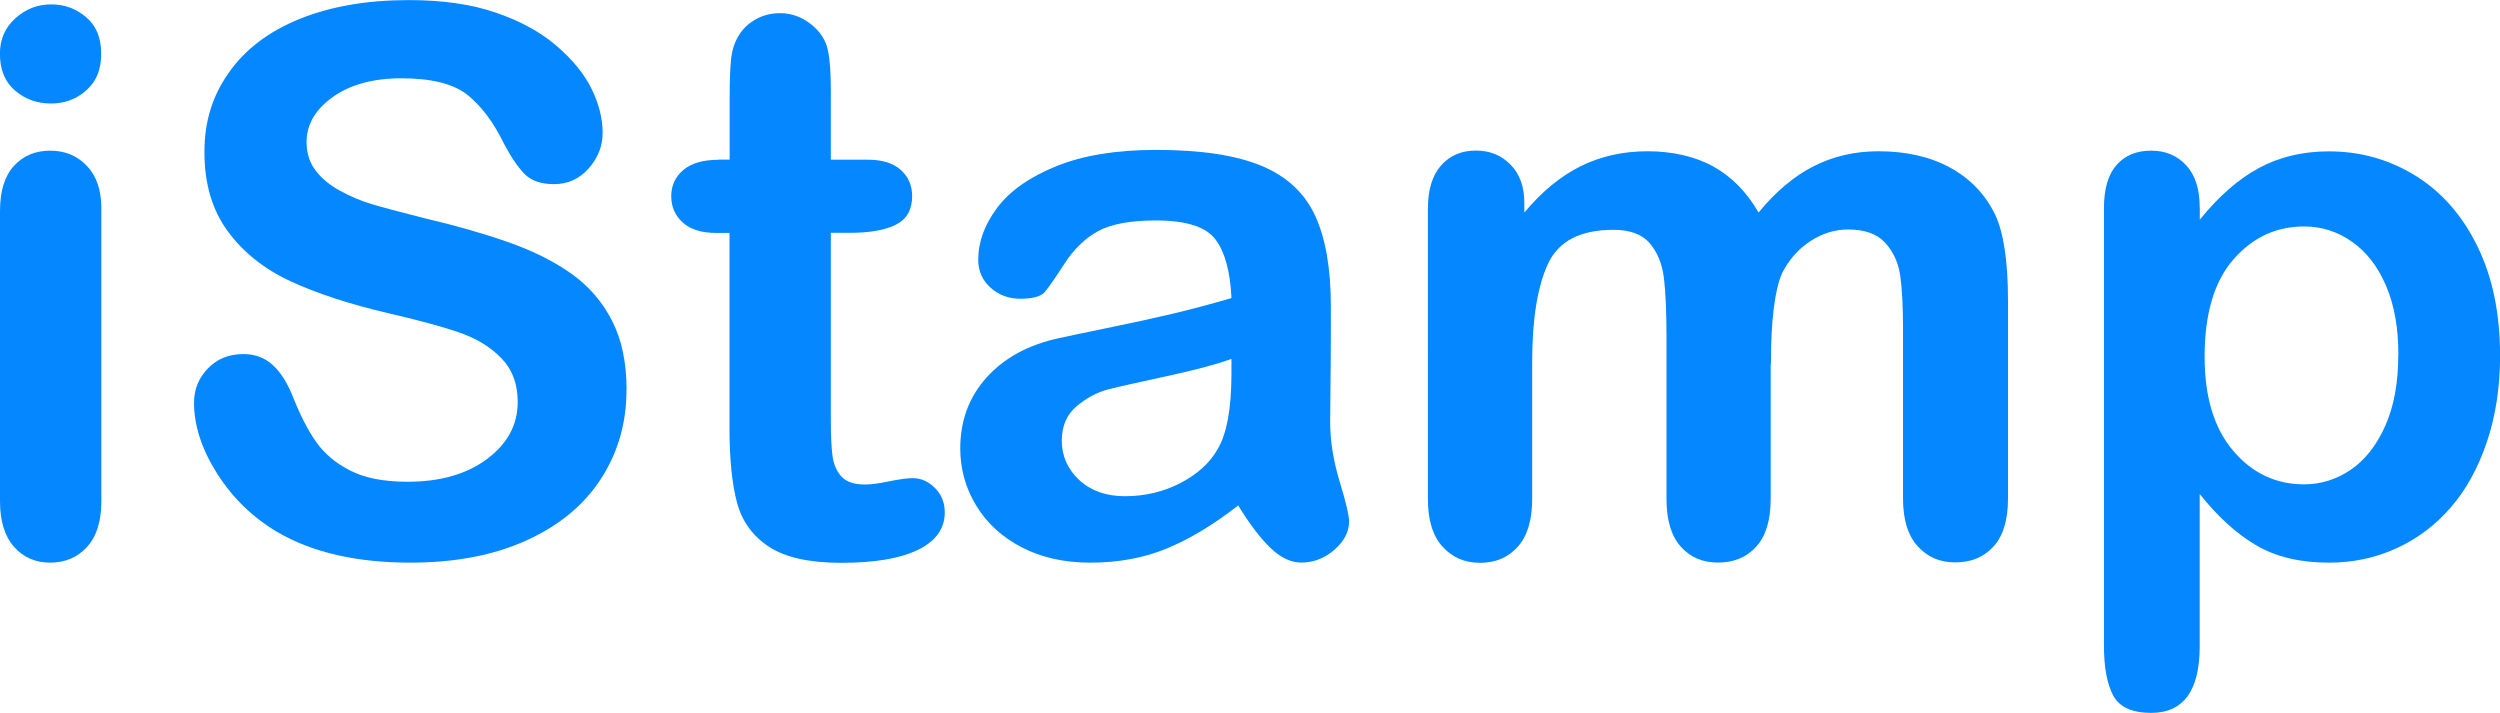
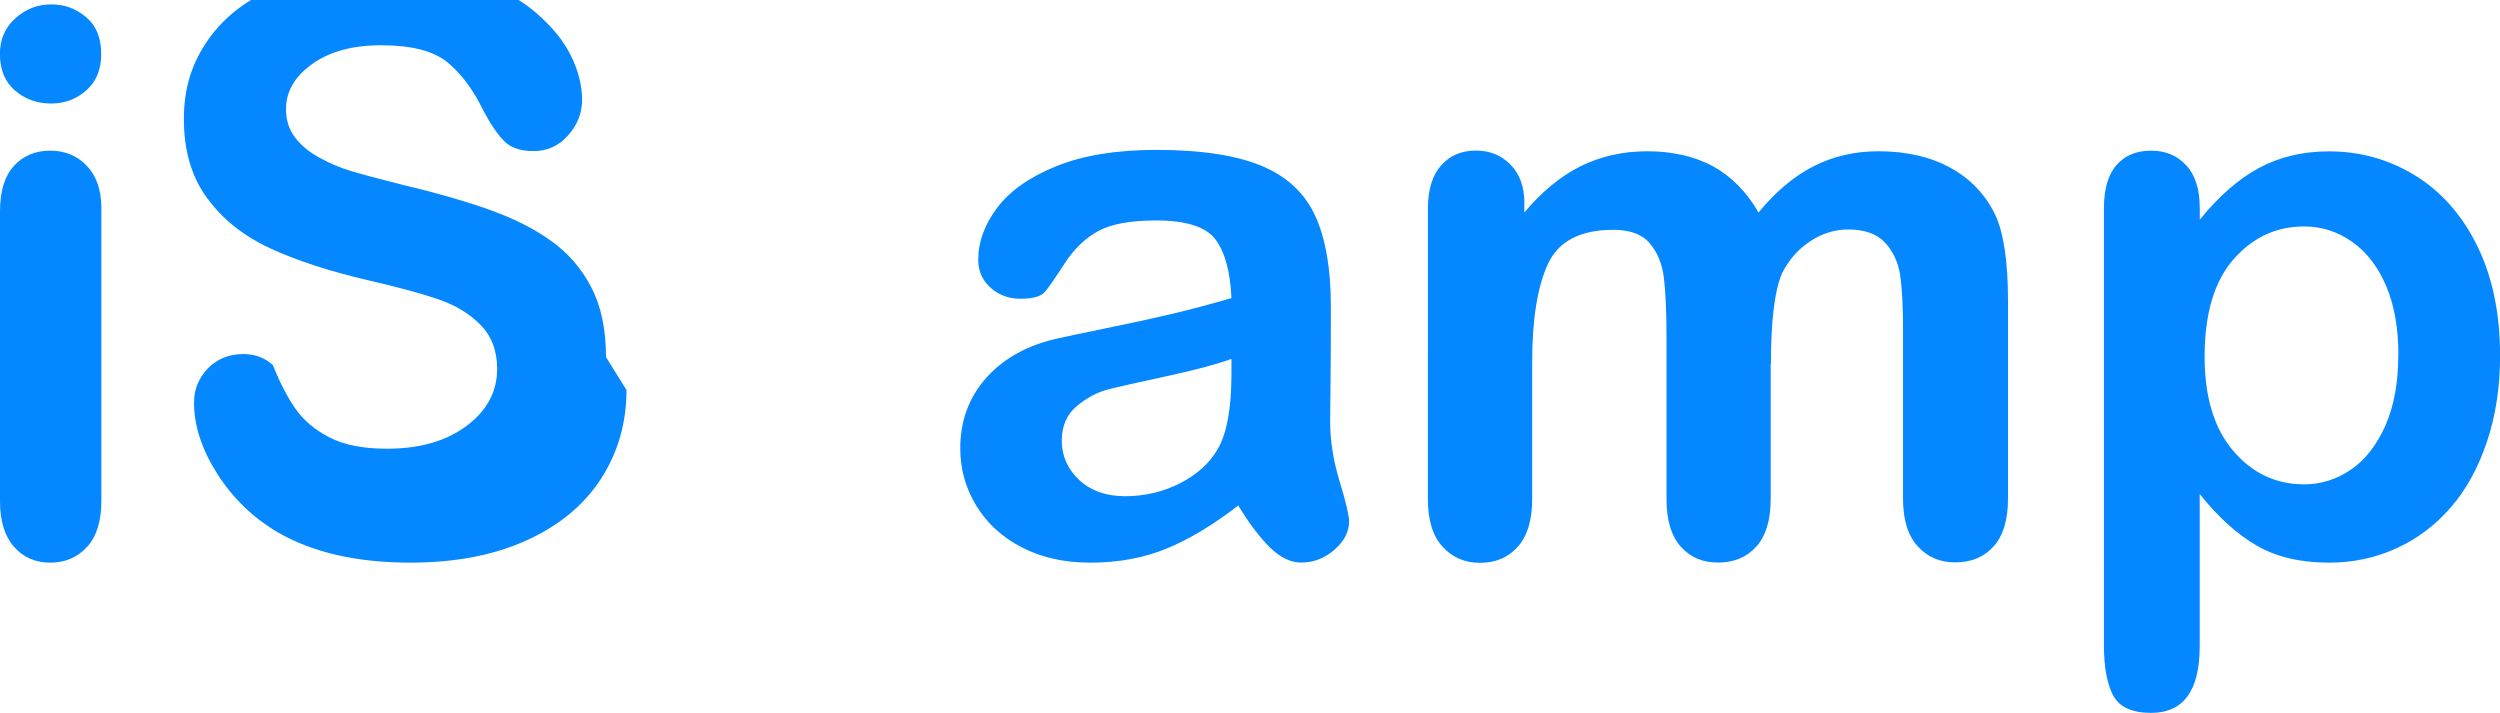
<svg xmlns="http://www.w3.org/2000/svg" id="Livello_2" data-name="Livello 2" viewBox="0 0 290.55 82.86">
  <defs>
    <style>
      .cls-1 {
        fill: #0587ff;
      }
    </style>
  </defs>
  <g id="Livello_1-2" data-name="Livello 1">
    <g>
      <path class="cls-1" d="M5.95,12.03c-1.64,0-3.04-.5-4.21-1.51-1.17-1.01-1.75-2.43-1.75-4.27,0-1.67.6-3.04,1.79-4.12,1.19-1.08,2.58-1.62,4.16-1.62s2.88.49,4.05,1.47c1.18.98,1.77,2.4,1.77,4.27s-.58,3.23-1.73,4.25c-1.15,1.02-2.52,1.53-4.1,1.53ZM11.78,24.2v34.03c0,2.36-.56,4.14-1.68,5.35-1.12,1.21-2.54,1.81-4.27,1.81s-3.13-.62-4.21-1.85-1.62-3-1.62-5.31V24.54c0-2.33.54-4.08,1.62-5.26,1.08-1.18,2.48-1.77,4.21-1.77s3.15.59,4.27,1.77c1.12,1.18,1.68,2.82,1.68,4.92Z" />
-       <path class="cls-1" d="M72.81,45.33c0,3.83-.99,7.26-2.96,10.31s-4.85,5.43-8.65,7.16-8.3,2.59-13.5,2.59c-6.24,0-11.39-1.18-15.44-3.54-2.88-1.7-5.21-3.96-7.01-6.79-1.8-2.83-2.7-5.59-2.7-8.26,0-1.55.54-2.88,1.62-3.99,1.08-1.11,2.45-1.66,4.12-1.66,1.35,0,2.49.43,3.43,1.29s1.73,2.14,2.39,3.84c.8,2.01,1.67,3.7,2.61,5.05s2.25,2.47,3.95,3.34c1.7.88,3.92,1.32,6.69,1.32,3.8,0,6.88-.88,9.25-2.65,2.37-1.77,3.56-3.98,3.56-6.62,0-2.1-.64-3.8-1.92-5.11-1.28-1.31-2.93-2.31-4.96-3s-4.74-1.42-8.13-2.2c-4.54-1.06-8.35-2.31-11.41-3.73-3.06-1.42-5.49-3.36-7.29-5.82-1.8-2.46-2.7-5.51-2.7-9.17s.95-6.57,2.85-9.27c1.9-2.7,4.64-4.78,8.24-6.23,3.59-1.45,7.82-2.18,12.68-2.18,3.88,0,7.24.48,10.07,1.45,2.83.96,5.18,2.24,7.05,3.84,1.87,1.6,3.24,3.27,4.1,5.02.86,1.75,1.29,3.47,1.29,5.13,0,1.52-.54,2.9-1.62,4.12-1.08,1.22-2.42,1.83-4.03,1.83-1.47,0-2.58-.37-3.34-1.1-.76-.73-1.59-1.93-2.48-3.6-1.15-2.39-2.53-4.25-4.14-5.59-1.61-1.34-4.2-2.01-7.76-2.01-3.31,0-5.97.73-8,2.18-2.03,1.45-3.04,3.2-3.04,5.24,0,1.27.34,2.36,1.04,3.28.69.92,1.64,1.71,2.85,2.37,1.21.66,2.43,1.18,3.67,1.55,1.24.37,3.28.92,6.13,1.64,3.56.83,6.79,1.75,9.68,2.76,2.89,1.01,5.35,2.23,7.38,3.67,2.03,1.44,3.61,3.26,4.74,5.46,1.14,2.2,1.7,4.9,1.7,8.09Z" />
-       <path class="cls-1" d="M83.51,18.55h1.29v-7.07c0-1.9.05-3.39.15-4.46.1-1.08.38-2,.84-2.78.46-.81,1.12-1.46,1.98-1.96s1.83-.75,2.89-.75c1.5,0,2.85.56,4.05,1.68.8.75,1.32,1.66,1.53,2.74.22,1.08.32,2.61.32,4.59v8.02h4.31c1.67,0,2.94.4,3.82,1.19.88.79,1.32,1.8,1.32,3.04,0,1.58-.63,2.69-1.88,3.32-1.25.63-3.04.95-5.37.95h-2.2v21.65c0,1.84.06,3.26.19,4.25.13.99.47,1.8,1.04,2.42.56.62,1.47.93,2.74.93.69,0,1.62-.12,2.8-.37,1.18-.24,2.1-.37,2.76-.37.95,0,1.8.38,2.57,1.14.76.76,1.14,1.7,1.14,2.83,0,1.9-1.04,3.35-3.11,4.36-2.07,1.01-5.05,1.51-8.93,1.51-3.68,0-6.47-.62-8.37-1.85-1.9-1.24-3.14-2.95-3.73-5.13-.59-2.19-.88-5.1-.88-8.76v-22.6h-1.55c-1.7,0-2.99-.4-3.88-1.21-.89-.8-1.34-1.83-1.34-3.06s.47-2.25,1.4-3.04,2.29-1.19,4.08-1.19Z" />
+       <path class="cls-1" d="M72.81,45.33c0,3.83-.99,7.26-2.96,10.31s-4.85,5.43-8.65,7.16-8.3,2.59-13.5,2.59c-6.24,0-11.39-1.18-15.44-3.54-2.88-1.7-5.21-3.96-7.01-6.79-1.8-2.83-2.7-5.59-2.7-8.26,0-1.55.54-2.88,1.62-3.99,1.08-1.11,2.45-1.66,4.12-1.66,1.35,0,2.49.43,3.43,1.29c.8,2.01,1.67,3.7,2.61,5.05s2.25,2.47,3.95,3.34c1.7.88,3.92,1.32,6.69,1.32,3.8,0,6.88-.88,9.25-2.65,2.37-1.77,3.56-3.98,3.56-6.62,0-2.1-.64-3.8-1.92-5.11-1.28-1.31-2.93-2.31-4.96-3s-4.74-1.42-8.13-2.2c-4.54-1.06-8.35-2.31-11.41-3.73-3.06-1.42-5.49-3.36-7.29-5.82-1.8-2.46-2.7-5.51-2.7-9.17s.95-6.57,2.85-9.27c1.9-2.7,4.64-4.78,8.24-6.23,3.59-1.45,7.82-2.18,12.68-2.18,3.88,0,7.24.48,10.07,1.45,2.83.96,5.18,2.24,7.05,3.84,1.87,1.6,3.24,3.27,4.1,5.02.86,1.75,1.29,3.47,1.29,5.13,0,1.52-.54,2.9-1.62,4.12-1.08,1.22-2.42,1.83-4.03,1.83-1.47,0-2.58-.37-3.34-1.1-.76-.73-1.59-1.93-2.48-3.6-1.15-2.39-2.53-4.25-4.14-5.59-1.61-1.34-4.2-2.01-7.76-2.01-3.31,0-5.97.73-8,2.18-2.03,1.45-3.04,3.2-3.04,5.24,0,1.27.34,2.36,1.04,3.28.69.92,1.64,1.71,2.85,2.37,1.21.66,2.43,1.18,3.67,1.55,1.24.37,3.28.92,6.13,1.64,3.56.83,6.79,1.75,9.68,2.76,2.89,1.01,5.35,2.23,7.38,3.67,2.03,1.44,3.61,3.26,4.74,5.46,1.14,2.2,1.7,4.9,1.7,8.09Z" />
      <path class="cls-1" d="M143.9,58.75c-2.85,2.21-5.6,3.88-8.26,4.98-2.66,1.11-5.64,1.66-8.95,1.66-3.02,0-5.67-.6-7.96-1.79-2.29-1.19-4.05-2.81-5.28-4.85-1.24-2.04-1.85-4.26-1.85-6.64,0-3.22,1.02-5.97,3.06-8.24,2.04-2.27,4.84-3.8,8.41-4.57.75-.17,2.6-.56,5.56-1.17,2.96-.6,5.5-1.16,7.61-1.66,2.11-.5,4.41-1.11,6.88-1.83-.14-3.11-.77-5.38-1.88-6.84-1.11-1.45-3.4-2.18-6.88-2.18-2.99,0-5.24.42-6.75,1.25s-2.8,2.08-3.88,3.75c-1.08,1.67-1.84,2.77-2.29,3.3-.45.53-1.4.8-2.87.8-1.32,0-2.47-.42-3.43-1.27-.96-.85-1.45-1.93-1.45-3.26,0-2.07.73-4.08,2.2-6.04,1.47-1.96,3.75-3.57,6.86-4.83,3.11-1.26,6.97-1.9,11.6-1.9,5.18,0,9.25.61,12.21,1.83s5.05,3.16,6.28,5.8c1.22,2.65,1.83,6.15,1.83,10.52,0,2.76,0,5.1-.02,7.03s-.04,4.07-.06,6.43c0,2.21.37,4.52,1.1,6.92.73,2.4,1.1,3.95,1.1,4.64,0,1.21-.57,2.31-1.7,3.3-1.14.99-2.42,1.49-3.86,1.49-1.21,0-2.4-.57-3.58-1.7-1.18-1.14-2.43-2.78-3.75-4.94ZM143.12,41.71c-1.73.63-4.23,1.3-7.53,2.01-3.29.71-5.57,1.22-6.84,1.55-1.27.33-2.47.98-3.62,1.94-1.15.96-1.73,2.31-1.73,4.03s.68,3.3,2.03,4.55c1.35,1.25,3.12,1.88,5.31,1.88,2.33,0,4.48-.51,6.45-1.53s3.42-2.34,4.33-3.95c1.06-1.78,1.6-4.72,1.6-8.8v-1.68Z" />
      <path class="cls-1" d="M205.79,42.31v15.66c0,2.47-.56,4.33-1.68,5.56-1.12,1.24-2.6,1.85-4.44,1.85s-3.23-.62-4.33-1.85c-1.11-1.24-1.66-3.09-1.66-5.56v-18.76c0-2.96-.1-5.26-.3-6.9s-.75-2.98-1.64-4.03c-.89-1.05-2.3-1.57-4.23-1.57-3.85,0-6.39,1.32-7.61,3.97-1.22,2.65-1.83,6.44-1.83,11.39v15.92c0,2.44-.55,4.29-1.66,5.54-1.11,1.25-2.57,1.88-4.38,1.88s-3.24-.62-4.38-1.88c-1.14-1.25-1.7-3.1-1.7-5.54V24.28c0-2.21.51-3.9,1.53-5.05,1.02-1.15,2.37-1.73,4.03-1.73s2.96.54,4.03,1.62,1.62,2.57,1.62,4.46v1.12c2.04-2.44,4.23-4.24,6.56-5.39,2.33-1.15,4.92-1.73,7.76-1.73s5.51.59,7.64,1.77c2.13,1.18,3.88,2.96,5.26,5.35,1.98-2.42,4.11-4.21,6.38-5.37s4.79-1.75,7.55-1.75c3.22,0,6,.63,8.33,1.9s4.07,3.08,5.22,5.43c1.01,2.13,1.51,5.48,1.51,10.05v22.99c0,2.47-.56,4.33-1.68,5.56-1.12,1.24-2.6,1.85-4.44,1.85s-3.24-.62-4.38-1.88c-1.14-1.25-1.7-3.1-1.7-5.54v-19.8c0-2.53-.11-4.56-.32-6.08-.22-1.52-.8-2.8-1.75-3.84s-2.39-1.55-4.31-1.55c-1.55,0-3.03.46-4.42,1.38-1.4.92-2.48,2.16-3.26,3.71-.86,1.98-1.29,5.49-1.29,10.52Z" />
      <path class="cls-1" d="M255.66,24.11v1.42c2.21-2.73,4.51-4.74,6.9-6.02s5.09-1.92,8.11-1.92c3.62,0,6.96.93,10.01,2.8,3.05,1.87,5.46,4.6,7.23,8.2,1.77,3.6,2.65,7.85,2.65,12.77,0,3.62-.51,6.95-1.53,9.99-1.02,3.03-2.42,5.58-4.21,7.63-1.78,2.06-3.89,3.64-6.32,4.75-2.43,1.11-5.04,1.66-7.83,1.66-3.36,0-6.19-.68-8.48-2.03-2.29-1.35-4.46-3.33-6.54-5.95v17.68c0,5.18-1.88,7.76-5.65,7.76-2.21,0-3.68-.67-4.4-2.01s-1.08-3.29-1.08-5.84V24.2c0-2.24.49-3.92,1.47-5.03.98-1.11,2.31-1.66,4.01-1.66s3.03.57,4.08,1.7c1.05,1.14,1.57,2.77,1.57,4.9ZM278.74,41.24c0-3.11-.47-5.77-1.42-8s-2.26-3.94-3.95-5.13c-1.68-1.19-3.54-1.79-5.59-1.79-3.25,0-5.99,1.28-8.22,3.84s-3.34,6.33-3.34,11.3c0,4.69,1.11,8.33,3.32,10.93,2.21,2.6,4.96,3.9,8.24,3.9,1.96,0,3.77-.57,5.43-1.7s3-2.84,4.01-5.11c1.01-2.27,1.51-5.02,1.51-8.24Z" />
    </g>
  </g>
</svg>